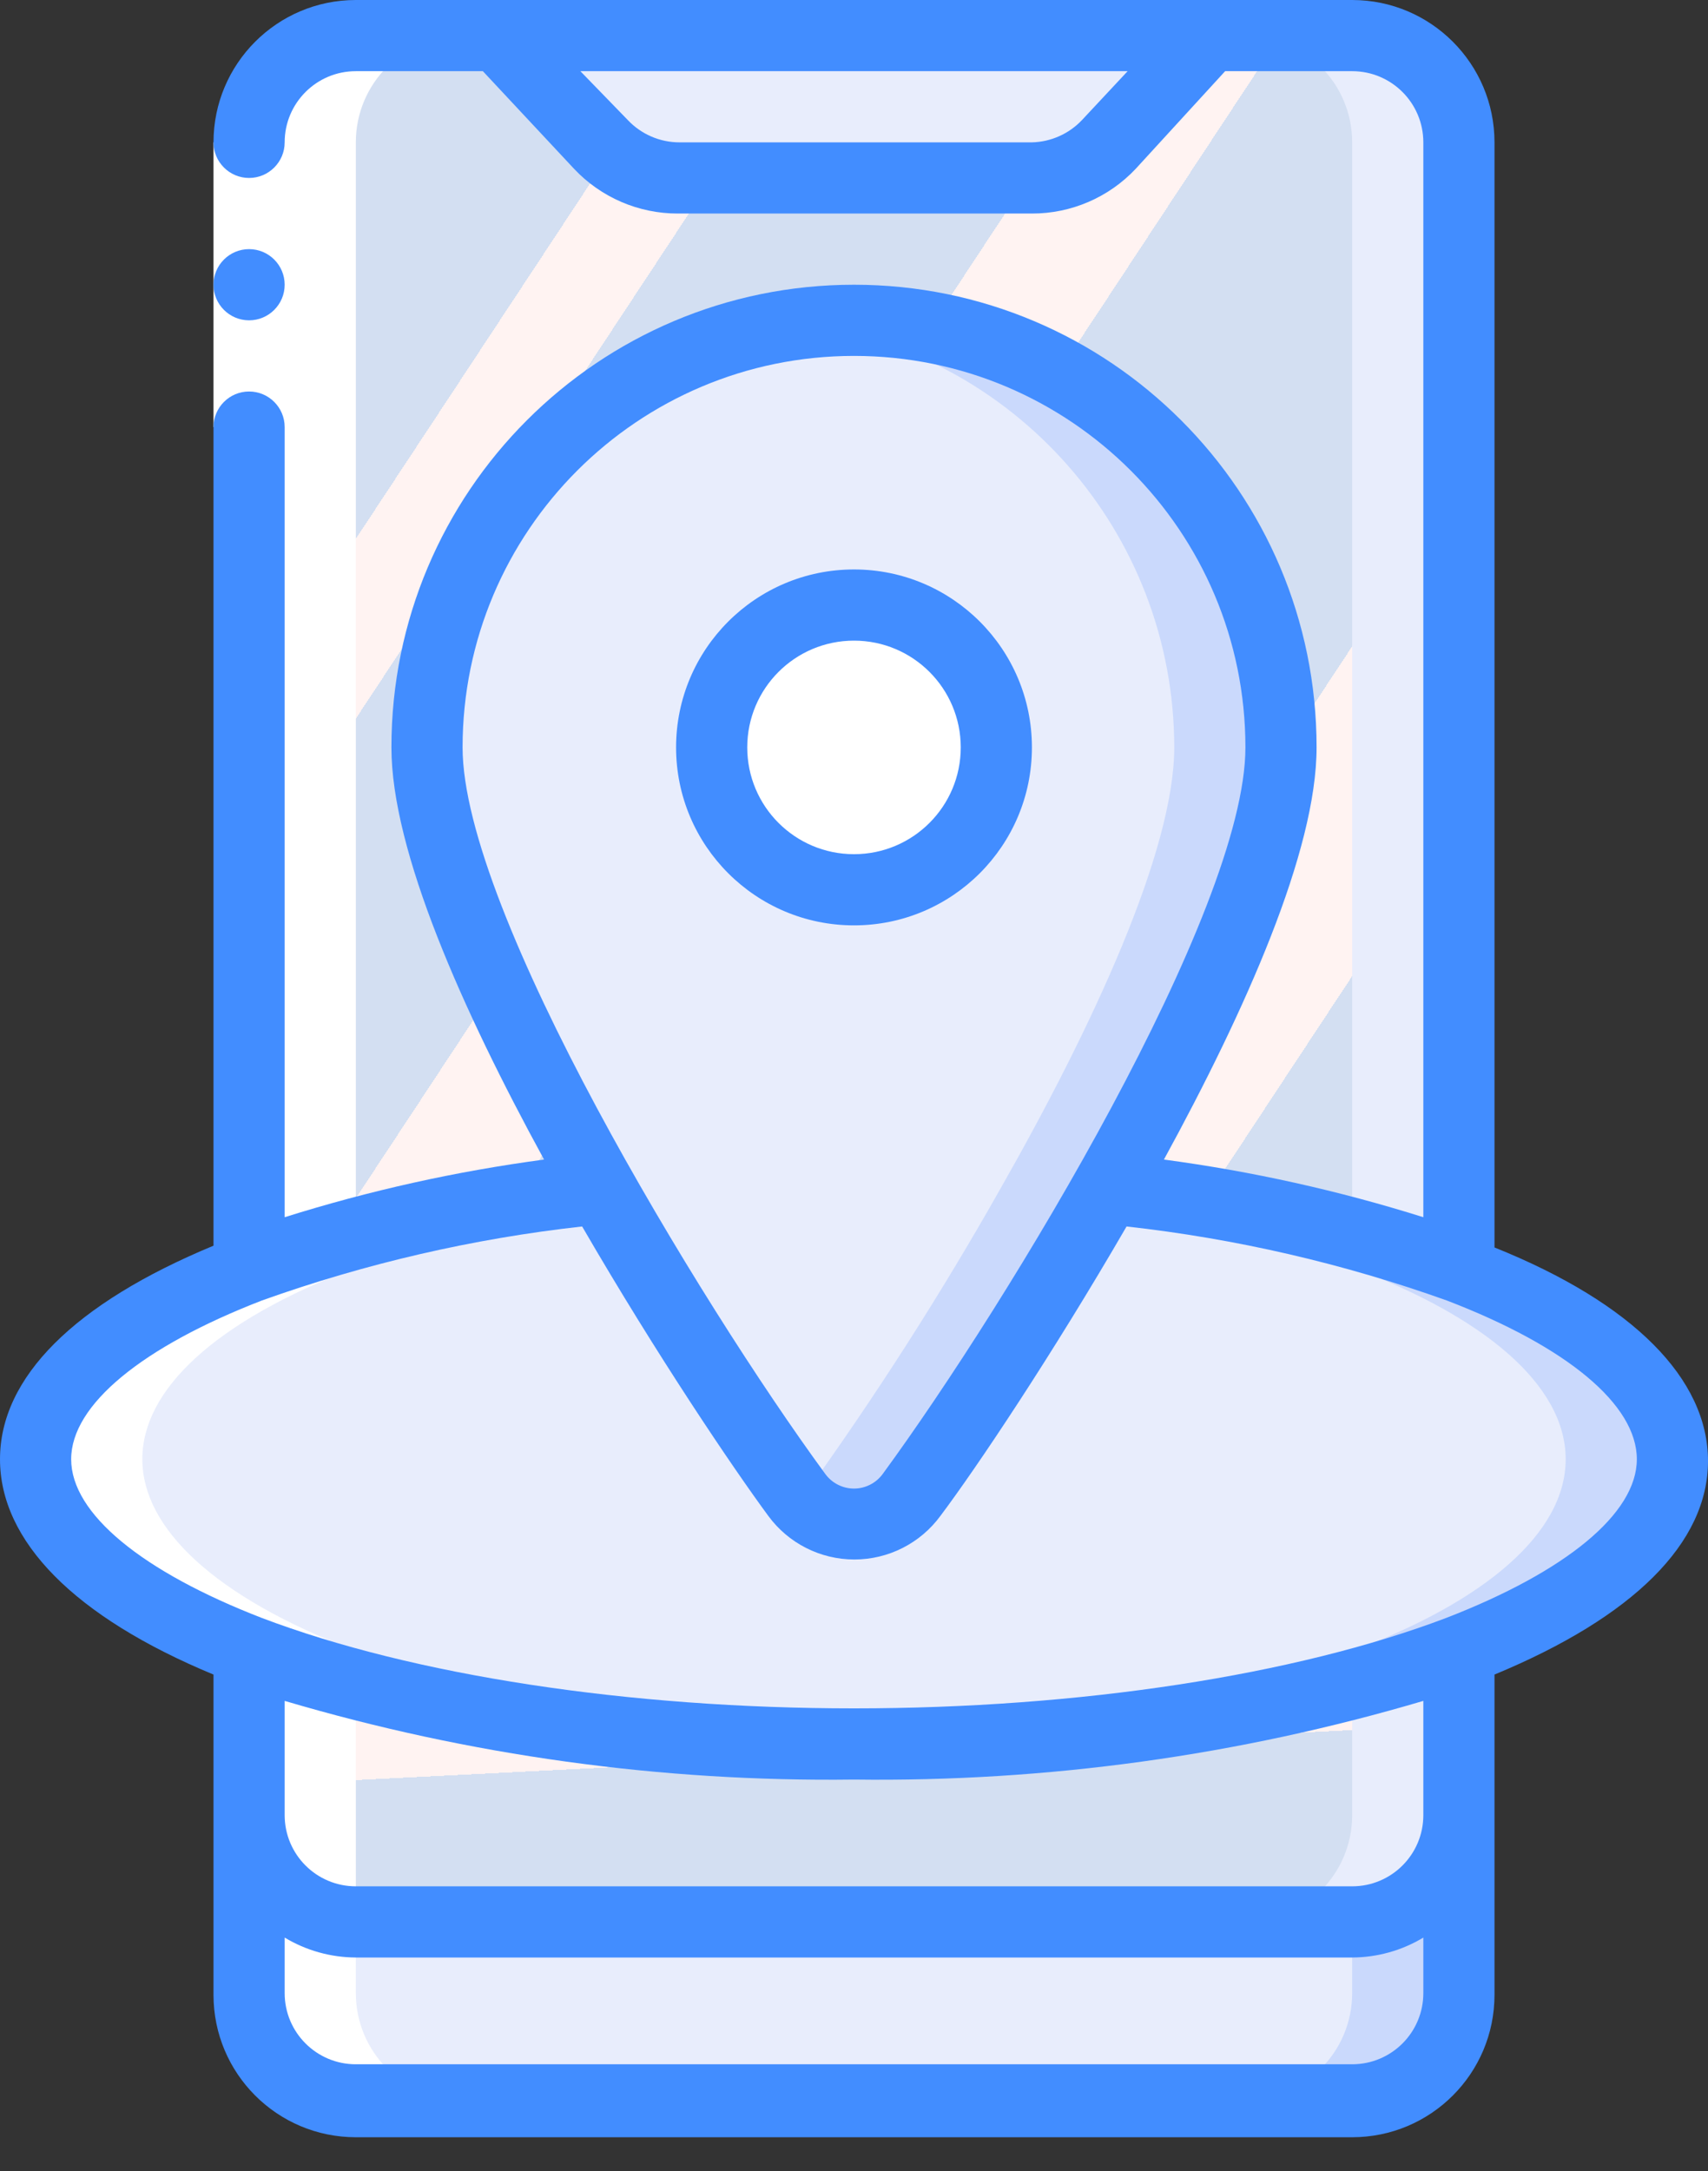
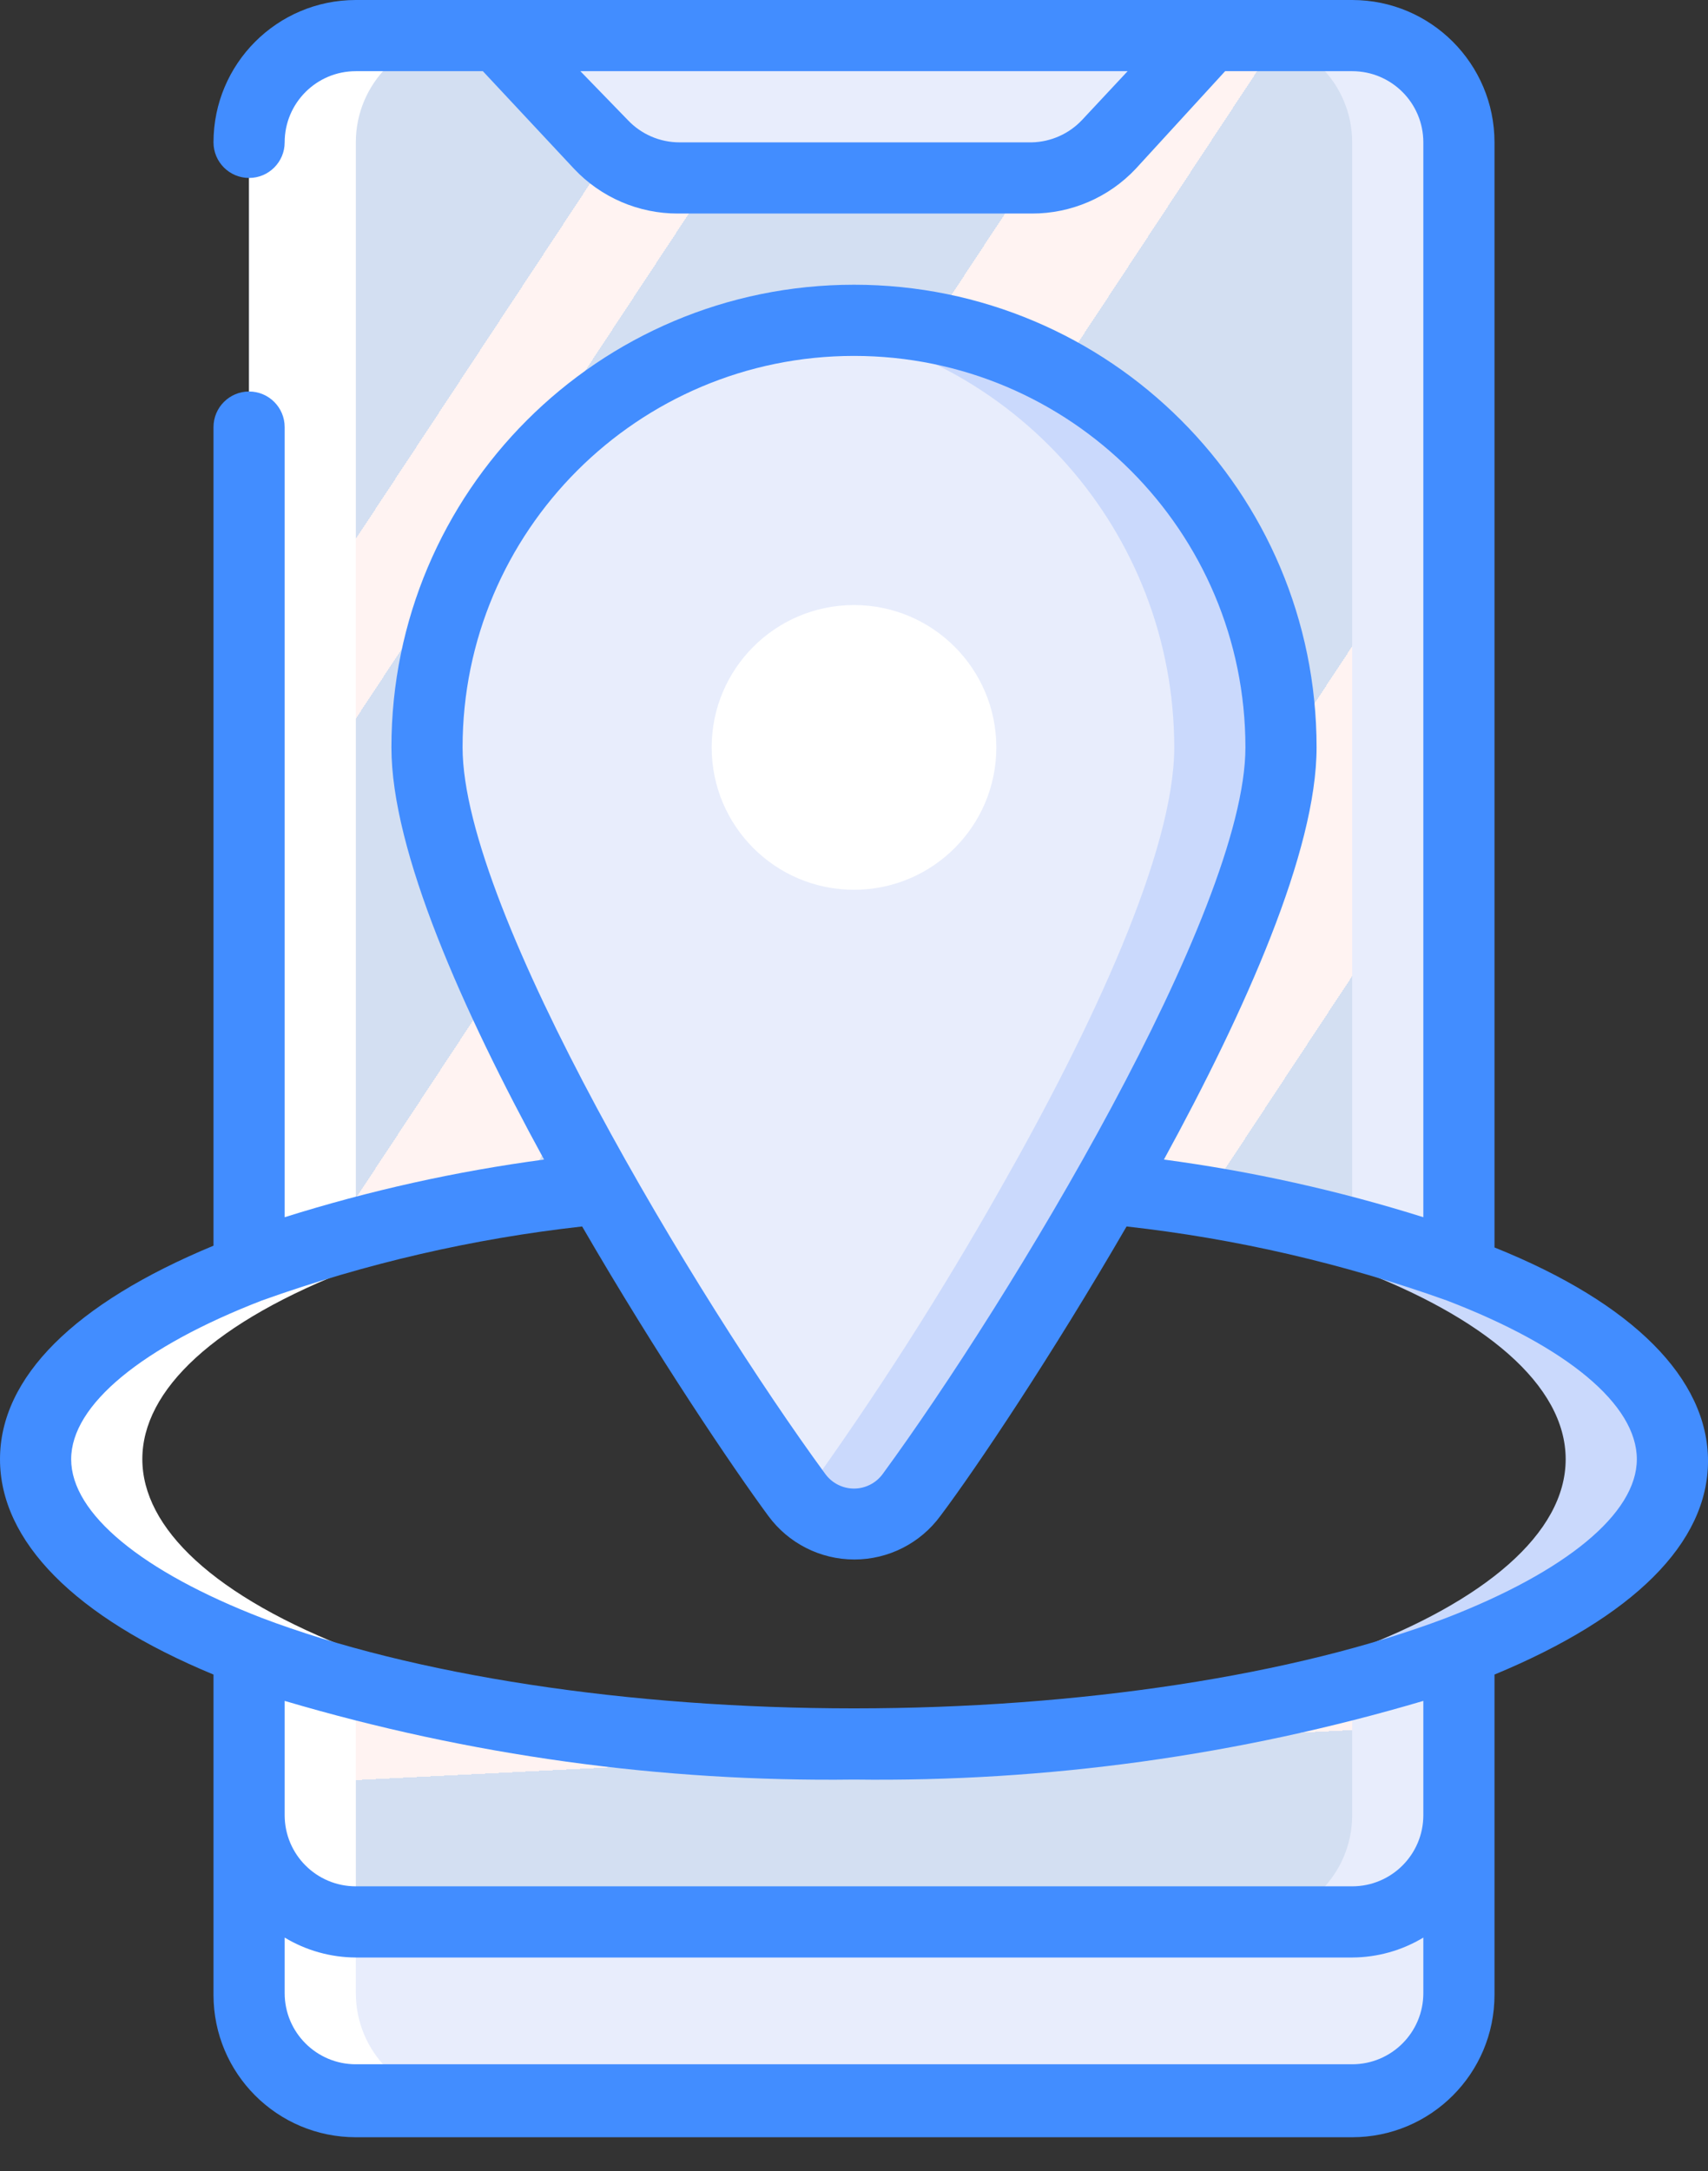
<svg xmlns="http://www.w3.org/2000/svg" xmlns:xlink="http://www.w3.org/1999/xlink" viewBox="0 0 48 61">
  <rect x="0" y="0" width="48" height="61" fill="#333333" stroke="none" />
  <linearGradient id="lg1">
    <stop offset="0" stop-color="#d3dff2" />
    <stop offset=".17" stop-color="#d3dff2" />
    <stop offset=".2" stop-color="#d3dff2" />
    <stop offset=".2" stop-color="#dae2f2" />
    <stop offset=".2" stop-color="#ebeaf2" />
    <stop offset=".2" stop-color="#f6eff2" />
    <stop offset=".2" stop-color="#fdf2f2" />
    <stop offset=".2" stop-color="#fff3f2" />
    <stop offset=".25" stop-color="#fff3f2" />
    <stop offset=".26" stop-color="#fff3f2" />
    <stop offset=".26" stop-color="#d3dff2" />
    <stop offset=".4" stop-color="#d3dff2" />
    <stop offset=".42" stop-color="#d3dff2" />
    <stop offset=".42" stop-color="#dae2f2" />
    <stop offset=".42" stop-color="#ebeaf2" />
    <stop offset=".42" stop-color="#f6eff2" />
    <stop offset=".42" stop-color="#fdf2f2" />
    <stop offset=".42" stop-color="#fff3f2" />
    <stop offset=".49" stop-color="#fff3f2" />
    <stop offset=".5" stop-color="#fff3f2" />
    <stop offset=".5" stop-color="#f8f0f2" />
    <stop offset=".5" stop-color="#e7e8f2" />
    <stop offset=".5" stop-color="#dce3f2" />
    <stop offset=".5" stop-color="#d5e0f2" />
    <stop offset=".5" stop-color="#d3dff2" />
    <stop offset=".71" stop-color="#d3dff2" />
    <stop offset=".74" stop-color="#d3dff2" />
    <stop offset=".74" stop-color="#fff3f2" />
    <stop offset=".83" stop-color="#fff3f2" />
    <stop offset=".85" stop-color="#fff3f2" />
    <stop offset=".85" stop-color="#d3dff2" />
  </linearGradient>
  <linearGradient id="linearGradient-1" x1=".853%" x2="99.147%" xlink:href="#lg1" y1="3.516%" y2="83.466%" />
  <linearGradient id="linearGradient-2" x1="20.706%" x2="79.294%" xlink:href="#lg1" y1="-92.51%" y2="169.382%" />
  <g id="Page-1" fill="none" fill-rule="evenodd">
    <g id="003---Location-Settings" fill-rule="nonzero">
      <path id="Shape" d="m41 4v31.61c-3.19-1.143-6.508-1.888-9.88-2.22-1.677 2.969-3.517 5.843-5.51 8.61-.377.512-.975.813-1.61.813s-1.233-.302-1.61-.813c-1.993-2.767-3.833-5.641-5.51-8.61-3.372.332-6.69 1.077-9.88 2.22v-31.61c0-1.657 1.343-3 3-3h28c1.657 0 3 1.343 3 3z" fill="url(#linearGradient-1)" />
      <path id="Shape" d="m38 1h-3c1.657 0 3 1.343 3 3v30.65c1.017.281 2.018.615 3 1v-31.65c0-1.657-1.343-3-3-3z" fill="#e8edfc" />
      <path id="Shape" d="m41 51v5c0 1.657-1.343 3-3 3h-28c-1.657 0-3-1.343-3-3v-5c0 1.657 1.343 3 3 3h28c1.657 0 3-1.343 3-3z" fill="#e8edfc" />
-       <path id="Shape" d="m38 54v2c0 1.657-1.343 3-3 3h3c1.657 0 3-1.343 3-3v-5c0 1.657-1.343 3-3 3z" fill="#cad9fc" />
+       <path id="Shape" d="m38 54v2c0 1.657-1.343 3-3 3c1.657 0 3-1.343 3-3v-5c0 1.657-1.343 3-3 3z" fill="#cad9fc" />
      <path id="Shape" d="m41 46.39v4.61c0 1.657-1.343 3-3 3h-28c-1.657 0-3-1.343-3-3v-4.61c5.473 1.845 11.225 2.728 17 2.61 5.775.118 11.527-.765 17-2.61z" fill="url(#linearGradient-2)" />
      <g fill="#e8edfc">
        <path id="Shape" d="m38 47.34v3.66c0 1.657-1.343 3-3 3h3c1.657 0 3-1.343 3-3v-4.61c-.983.367-1.985.684-3 .95z" />
        <path id="Shape" d="m34 1-2.86 3.05c-.555.593-1.327.936-2.14.95h-9.9c-.838-.013-1.632-.376-2.19-1l-2.91-3z" />
-         <path id="Shape" d="m47 41c0 2.08-2.28 4-6 5.39-5.473 1.845-11.225 2.728-17 2.61-5.775.118-11.527-.765-17-2.61-3.72-1.39-6-3.31-6-5.39s2.28-4 6-5.39c3.19-1.143 6.508-1.888 9.88-2.22 1.677 2.969 3.517 5.843 5.51 8.61.377.512.975.813 1.61.813s1.233-.302 1.61-.813c1.993-2.767 3.833-5.641 5.51-8.61 3.372.332 6.69 1.077 9.88 2.22 3.72 1.39 6 3.31 6 5.39z" />
      </g>
      <path id="Shape" d="m41 35.61c-3.19-1.143-6.508-1.888-9.88-2.22l-.22.38c2.421.379 4.799.996 7.1 1.84 3.72 1.39 6 3.31 6 5.39s-2.28 4-6 5.39c-4.991 1.706-10.226 2.588-15.5 2.61h1.5c5.775.118 11.527-.765 17-2.61 3.72-1.39 6-3.31 6-5.39s-2.28-4-6-5.39z" fill="#cad9fc" />
      <path id="Shape" d="m36 21c0 2.9-2.29 7.84-4.88 12.39-1.677 2.969-3.517 5.843-5.51 8.61-.377.512-.975.813-1.61.813s-1.233-.302-1.61-.813c-1.993-2.767-3.833-5.641-5.51-8.61-2.59-4.55-4.88-9.49-4.88-12.39 0-6.627 5.373-12 12-12s12 5.373 12 12z" fill="#e8edfc" />
      <path id="Shape" d="m24 9c-.502.003-1.003.036-1.5.1 5.998.756 10.497 5.855 10.5 11.9 0 2.9-2.29 7.84-4.88 12.39-1.677 2.969-3.517 5.843-5.51 8.61l-.11.12c.398.455.98.706 1.584.683s1.165-.319 1.526-.803c1.993-2.767 3.833-5.641 5.51-8.61 2.59-4.55 4.88-9.49 4.88-12.39 0-6.627-5.373-12-12-12z" fill="#cad9fc" />
      <circle id="Oval" cx="24" cy="21" fill="#fff" r="4" />
      <path id="Shape" d="m7 46.39v9.61c0 1.657 1.343 3 3 3h3c-1.657 0-3-1.343-3-3v-9.61c-8-3.06-8-7.73 0-10.78v-31.61c0-1.657 1.343-3 3-3h-3c-1.657 0-3 1.343-3 3v31.61c-8 3.05-8 7.72 0 10.78z" fill="#fff" />
-       <path id="Rectangle-path" d="m6 4h2v8h-2z" fill="#fff" />
-       <path id="Shape" d="m7 9c.552 0 1-.448 1-1s-.448-1-1-1-1 .448-1 1 .448 1 1 1z" fill="#428dff" />
      <path id="Shape" d="m6 47.05v9c0 2.209 1.791 4 4 4h28c2.209 0 4-1.791 4-4v-9c3.91-1.62 6-3.7 6-6s-2.09-4.43-6-6v-31.05c0-2.209-1.791-4-4-4h-28c-2.209 0-4 1.791-4 4 0 .552.448 1 1 1s1-.448 1-1c0-1.105.895-2 2-2h3.57l2.56 2.74c.757.806 1.814 1.262 2.92 1.26h9.95c1.106.002 2.163-.454 2.92-1.26l2.51-2.74h3.57c1.105 0 2 .895 2 2v30.2c-2.379-.748-4.818-1.29-7.29-1.62 2.29-4.19 4.29-8.67 4.29-11.58 0-7.18-5.82-13-13-13s-13 5.82-13 13c0 2.91 2 7.39 4.29 11.58-2.472.33-4.911.872-7.29 1.62v-22.2c0-.552-.448-1-1-1s-1 .448-1 1v23c-3.91 1.62-6 3.7-6 6s2.09 4.43 6 6.05zm24.41-43.68c-.367.39-.875.617-1.41.63h-9.9c-.553.001-1.081-.227-1.46-.63l-1.33-1.37h15.38zm9.59 47.63c0 1.105-.895 2-2 2h-28c-1.105 0-2-.895-2-2v-3.21c5.192 1.535 10.586 2.28 16 2.21 5.414.07 10.808-.675 16-2.21zm-2 7h-28c-1.105 0-2-.895-2-2v-1.56c.604.364 1.295.557 2 .56h28c.705-.003 1.396-.196 2-.56v1.56c0 1.105-.895 2-2 2zm-14-48c6.075 0 11 4.925 11 11 0 4.6-6.64 15.56-10.19 20.41-.188.26-.489.414-.81.414s-.622-.154-.81-.414c-3.55-4.85-10.19-15.81-10.19-20.41 0-6.075 4.925-11 11-11zm-16.64 26.54c2.909-1.04 5.93-1.738 9-2.08 2.11 3.64 4.25 6.8 5.23 8.13.565.771 1.464 1.227 2.42 1.227s1.855-.456 2.42-1.227c1-1.33 3.12-4.49 5.23-8.13 3.07.342 6.091 1.04 9 2.08 3.39 1.3 5.34 2.93 5.34 4.46s-2 3.16-5.36 4.46c-4.24 1.61-10.31 2.54-16.64 2.54s-12.4-.93-16.64-2.54c-3.36-1.3-5.36-2.93-5.36-4.46s2-3.16 5.36-4.46z" fill="#428dff" />
-       <path id="Shape" d="m29 21c0-2.761-2.239-5-5-5s-5 2.239-5 5 2.239 5 5 5 5-2.239 5-5zm-8 0c0-1.657 1.343-3 3-3s3 1.343 3 3-1.343 3-3 3-3-1.343-3-3z" fill="#428dff" />
    </g>
  </g>
</svg>